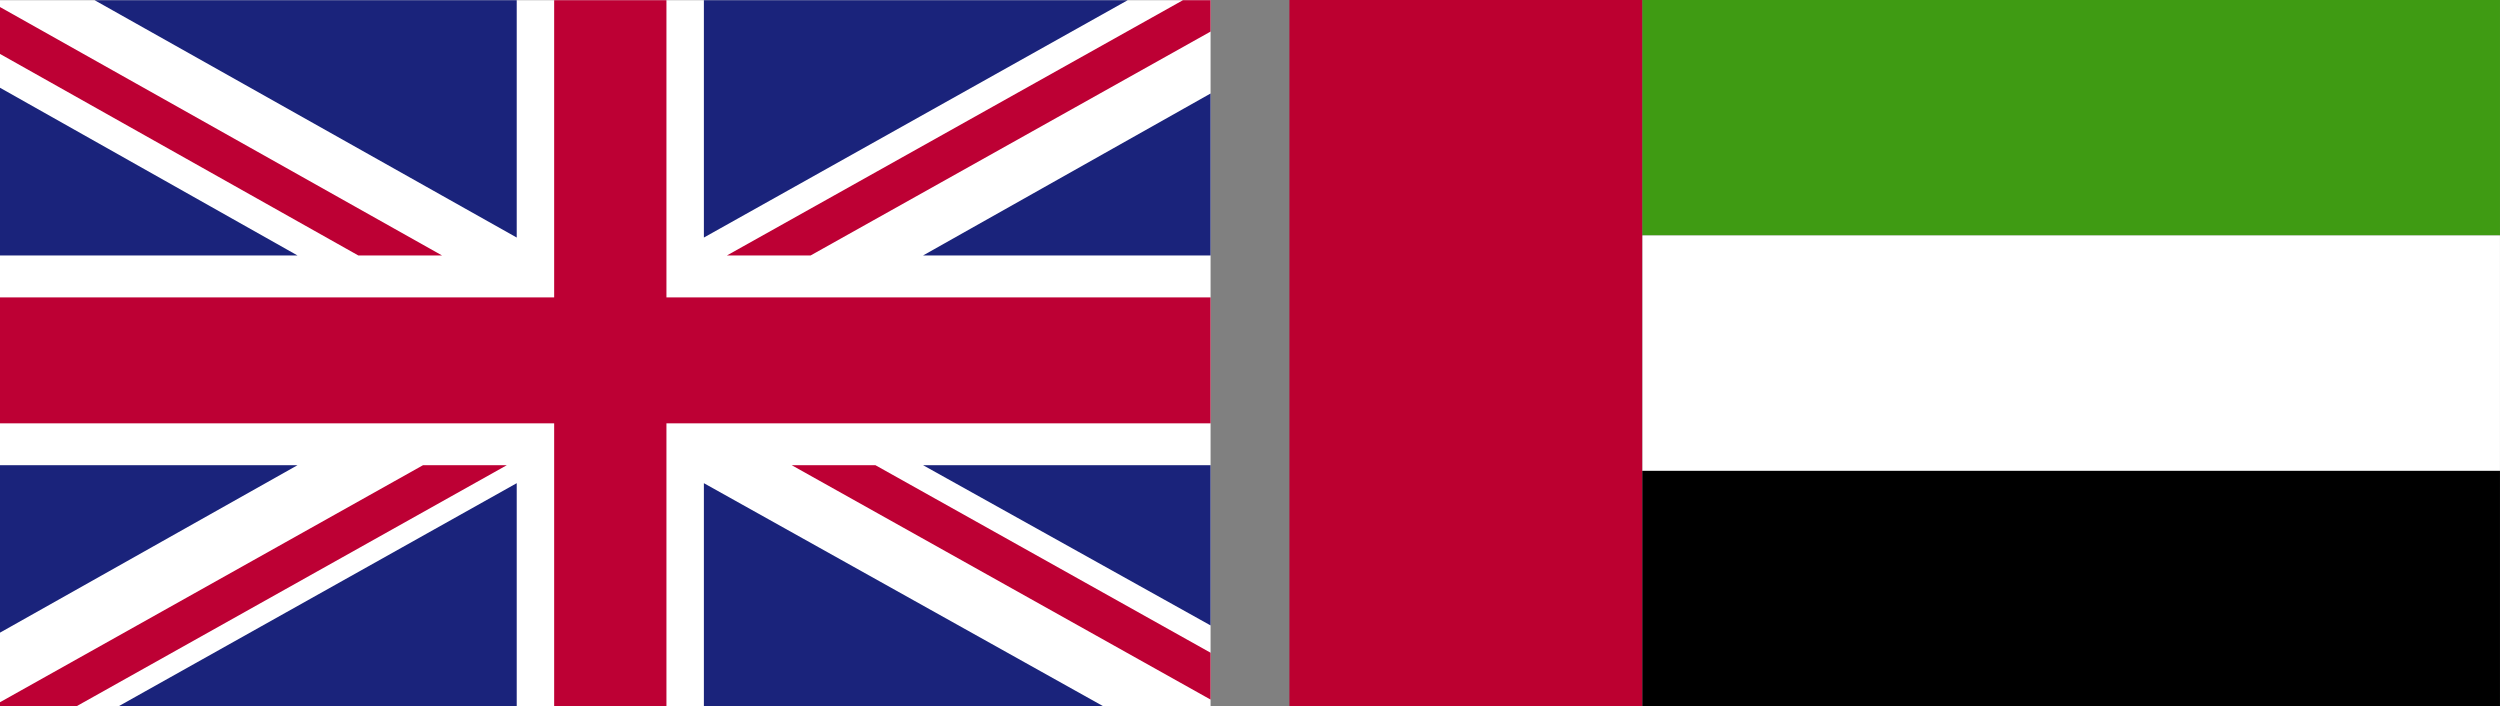
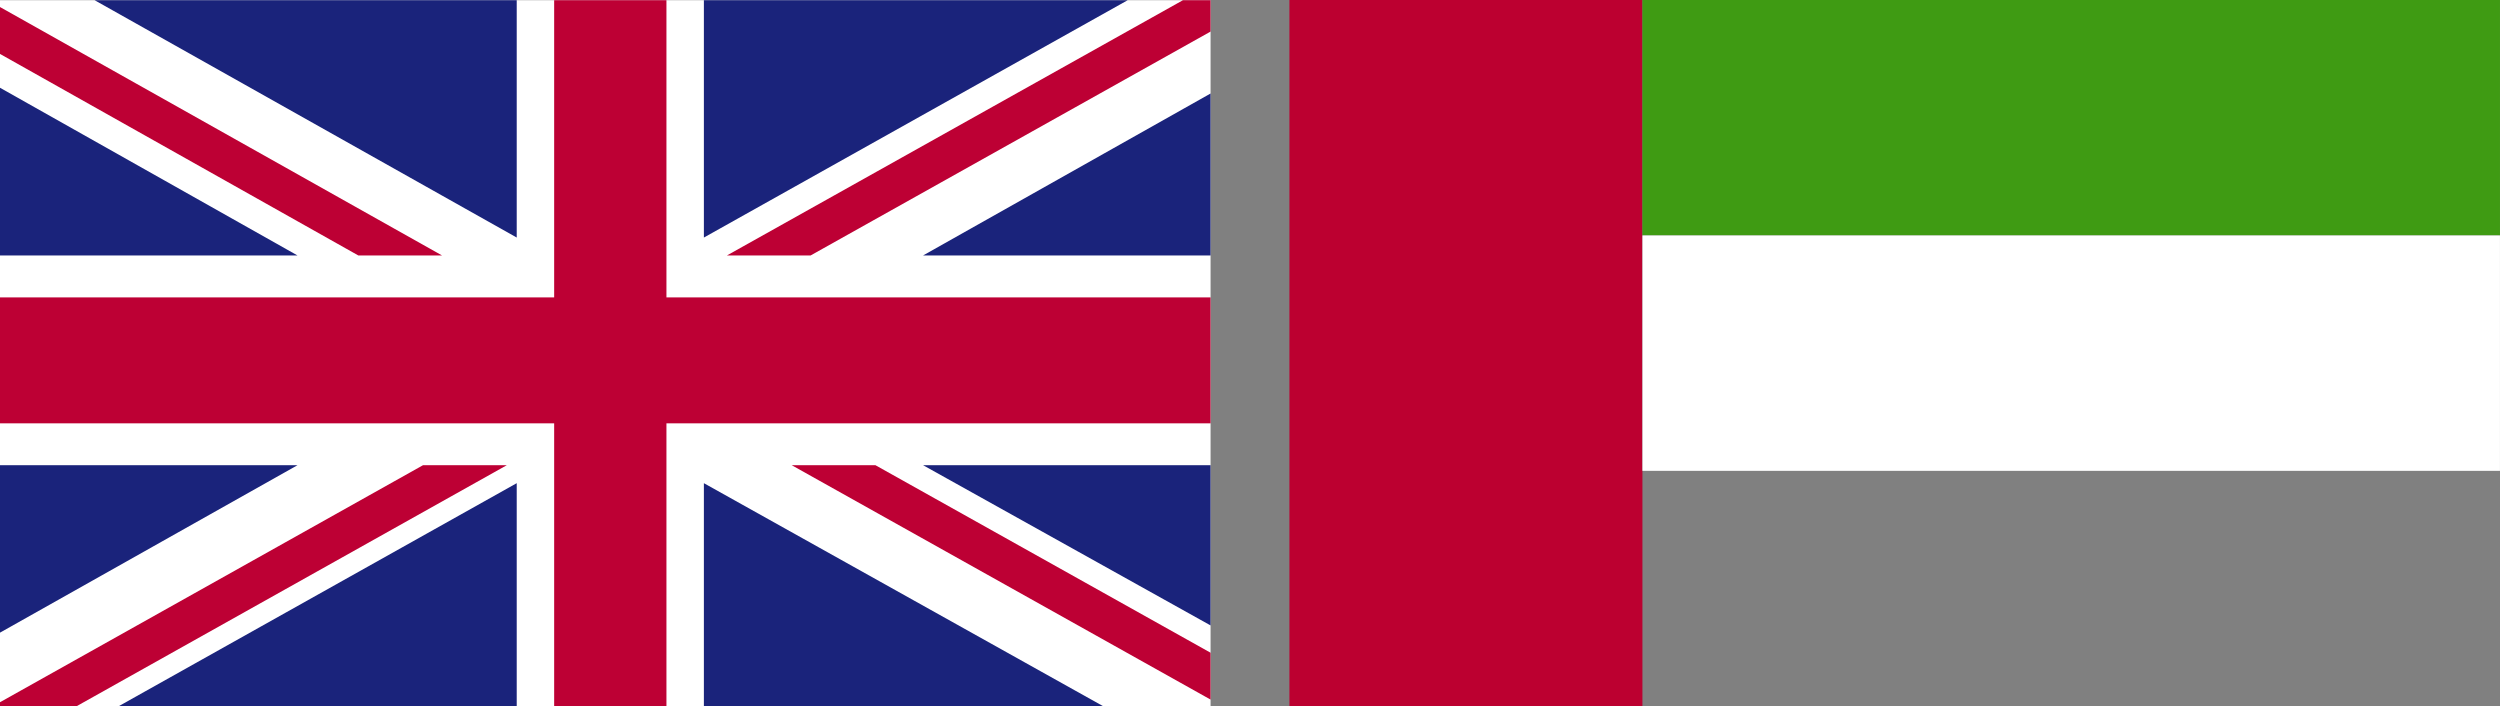
<svg xmlns="http://www.w3.org/2000/svg" xmlns:xlink="http://www.w3.org/1999/xlink" version="1.1" x="0px" y="0px" width="69.312px" height="19.582px" viewBox="0 0 69.312 19.582" style="enable-background:new 0 0 69.312 19.582;" xml:space="preserve">
  <rect x="0" y="0" width="69.312" height="19.582" fill="#808080" stroke="none" />
  <style type="text/css">
	.st0{clip-path:url(#SVGID_3_);fill:#BC0030;}
	.st1{clip-path:url(#SVGID_3_);fill:#3F9B13;}
	.st2{clip-path:url(#SVGID_3_);fill:#FFFFFF;}
	.st3{clip-path:url(#SVGID_3_);}
	.st4{clip-path:url(#SVGID_4_);fill:#FFFFFF;}
	.st5{clip-path:url(#SVGID_4_);fill:#BD0034;}
	.st6{clip-path:url(#SVGID_4_);fill:#1A237B;}
	.st7{clip-path:url(#SVGID_6_);fill:#BC0030;}
	.st8{clip-path:url(#SVGID_6_);fill:#3F9B13;}
	.st9{clip-path:url(#SVGID_6_);fill:#FFFFFF;}
	.st10{clip-path:url(#SVGID_6_);}
	.st11{clip-path:url(#SVGID_8_);fill:#FFFFFF;}
	.st12{clip-path:url(#SVGID_8_);fill:#BD0034;}
	.st13{clip-path:url(#SVGID_8_);fill:#1A237B;}
</style>
  <defs>
</defs>
  <g id="UAE_1_">
    <g>
      <g>
        <defs>
          <rect id="SVGID_2_" x="35.749" width="33.563" height="19.582" />
        </defs>
        <clipPath id="SVGID_3_">
          <use xlink:href="#SVGID_2_" style="overflow:visible;" />
        </clipPath>
        <rect x="35.749" class="st0" width="9.787" height="19.582" />
        <rect x="45.536" class="st1" width="23.775" height="6.527" />
        <rect x="45.536" y="6.527" class="st2" width="23.775" height="6.527" />
-         <rect x="45.536" y="13.055" class="st3" width="23.775" height="6.527" />
      </g>
    </g>
  </g>
  <g id="UNITED_KINGDOM_1_">
    <g>
      <g>
        <defs>
          <rect id="SVGID_1_" y="0.005" width="33.563" height="19.577" />
        </defs>
        <clipPath id="SVGID_4_">
          <use xlink:href="#SVGID_1_" style="overflow:visible;" />
        </clipPath>
        <rect y="0.005" class="st4" width="33.563" height="19.577" />
        <polygon class="st5" points="22.473,7.083 33.563,0.875 33.563,0.005 32.798,0.005 20.153,7.083    " />
        <polygon class="st5" points="21.949,12.897 33.563,19.396 33.563,18.097 24.27,12.897    " />
        <polygon class="st5" points="0,1.495 9.935,7.083 12.256,7.083 0,0.195    " />
        <polygon class="st5" points="11.729,12.897 0,19.469 0,19.582 2.119,19.582 14.052,12.897    " />
        <polygon class="st6" points="31.266,0.005 19.515,0.005 19.515,6.586    " />
        <polygon class="st6" points="14.326,0.005 2.622,0.005 14.326,6.586    " />
        <polygon class="st6" points="33.563,7.083 33.563,2.592 25.591,7.083    " />
        <polygon class="st6" points="33.563,17.34 33.563,12.897 25.591,12.897    " />
        <polygon class="st6" points="3.286,19.582 14.326,19.582 14.326,13.396    " />
        <polygon class="st6" points="19.515,19.582 30.59,19.582 19.515,13.396    " />
        <polygon class="st6" points="0,12.897 0,17.54 8.249,12.897    " />
        <polygon class="st6" points="0,7.083 8.249,7.083 0,2.433    " />
        <polygon class="st5" points="15.364,0.005 15.364,8.246 0,8.246 0,11.736 15.364,11.736 15.364,19.582 18.477,19.582      18.477,11.736 33.563,11.736 33.563,8.246 18.477,8.246 18.477,0.005    " />
      </g>
    </g>
  </g>
</svg>